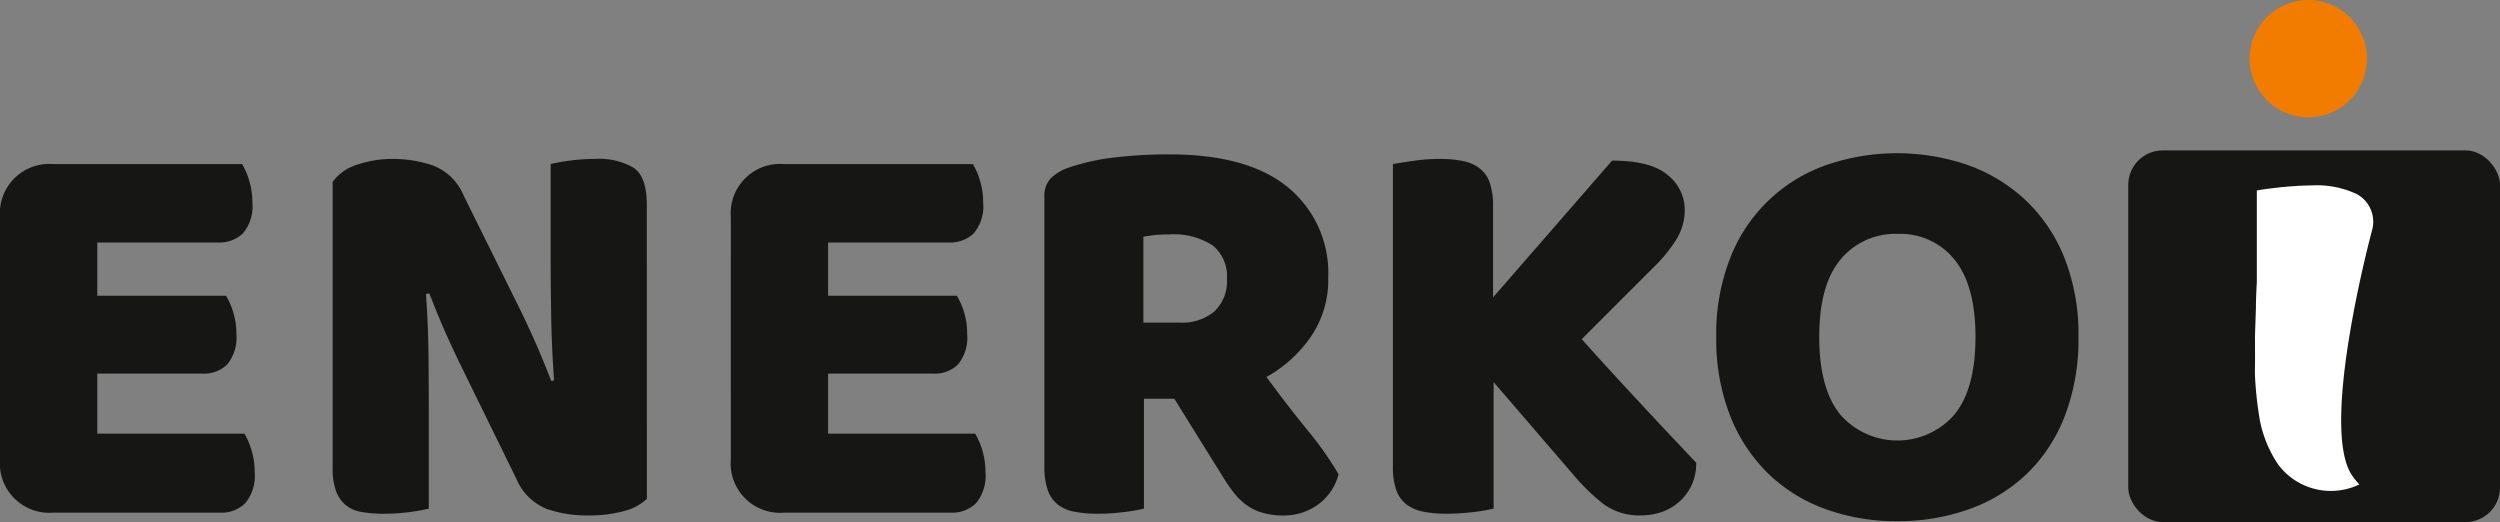
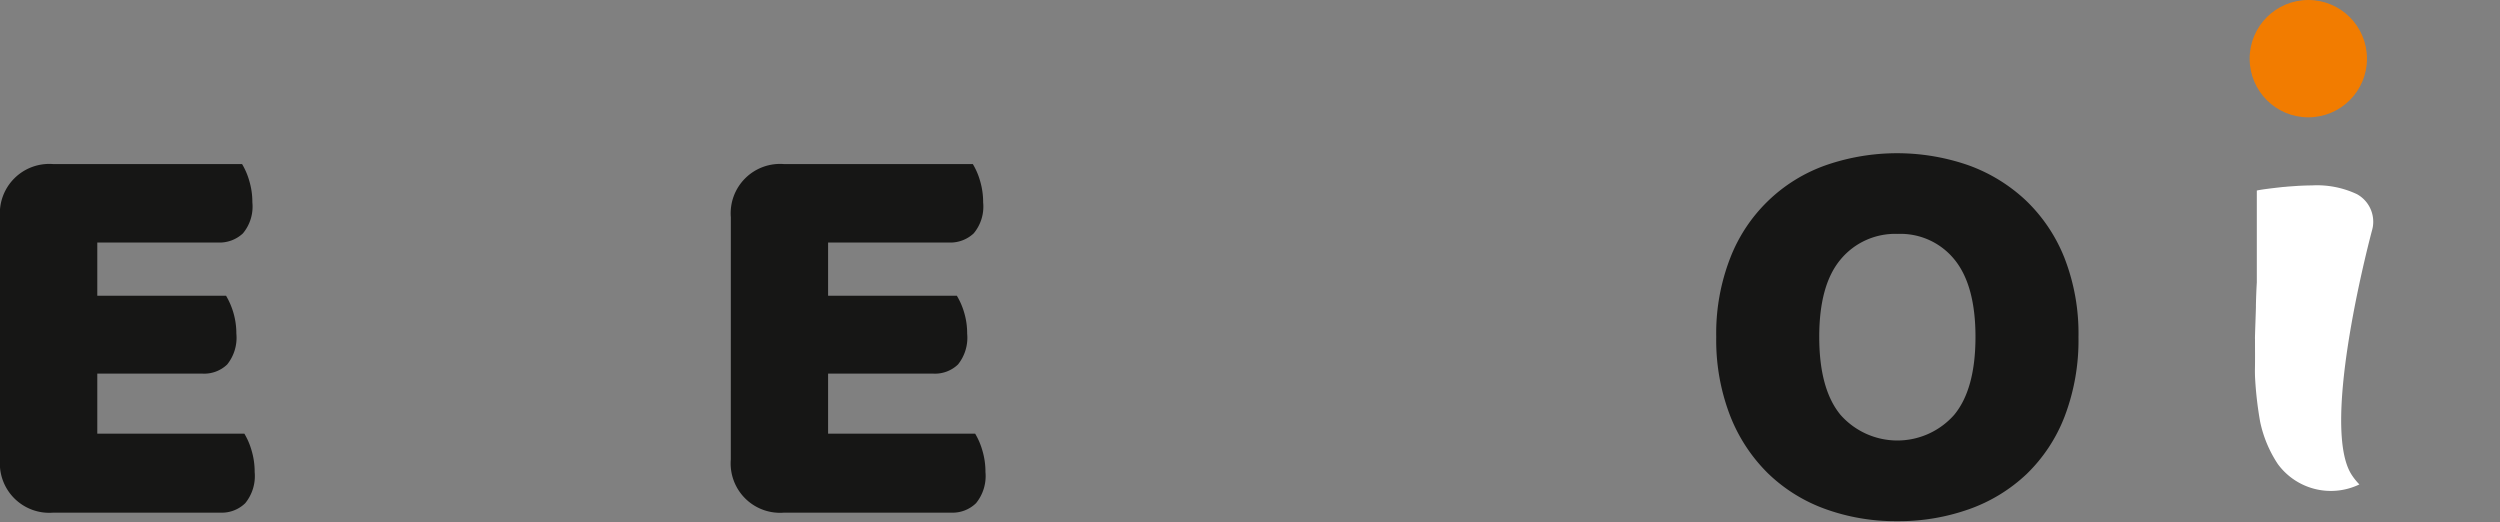
<svg xmlns="http://www.w3.org/2000/svg" id="Componente_84_2" data-name="Componente 84 – 2" width="274.779" height="57.388" viewBox="0 0 274.779 57.388">
  <rect x="0" y="0" width="274.779" height="57.388" fill="#808080" stroke="none" />
-   <rect id="Rectángulo_2348" data-name="Rectángulo 2348" width="40.859" height="40.858" rx="3.795" transform="translate(233.92 16.529)" fill="#161615" />
  <g id="Grupo_39831" data-name="Grupo 39831" transform="translate(0 16.841)">
    <path id="Trazado_41690" data-name="Trazado 41690" d="M584.406,159.248a5.431,5.431,0,0,1,5.849-5.849h20.758a7.6,7.6,0,0,1,.786,1.826,8.13,8.13,0,0,1,.345,2.39,4.6,4.6,0,0,1-1.037,3.4,3.76,3.76,0,0,1-2.736,1.007H595.1v5.849h14.152a8.14,8.14,0,0,1,1.132,4.153,4.7,4.7,0,0,1-1.007,3.4,3.649,3.649,0,0,1-2.7,1.007H595.1v6.6h16.165a7.563,7.563,0,0,1,.786,1.824,8.148,8.148,0,0,1,.346,2.39,4.717,4.717,0,0,1-1.038,3.428,3.694,3.694,0,0,1-2.734,1.038H590.255a5.431,5.431,0,0,1-5.849-5.851Z" transform="translate(-584.406 -152.206)" fill="#161615" />
-     <path id="Trazado_41691" data-name="Trazado 41691" d="M642.288,190.4a5.767,5.767,0,0,1-2.548,1.351,14.793,14.793,0,0,1-3.994.473,13.816,13.816,0,0,1-4.4-.694,6.086,6.086,0,0,1-3.4-3.332l-6.228-12.705q-.942-1.95-1.7-3.68t-1.635-3.993l-.377.063q.251,3.4.283,6.919t.031,6.919v9.75a17.805,17.805,0,0,1-2.108.377,21.227,21.227,0,0,1-2.8.188,14.3,14.3,0,0,1-2.454-.188,3.754,3.754,0,0,1-1.76-.756,3.606,3.606,0,0,1-1.07-1.539,7.171,7.171,0,0,1-.377-2.548V155.553a5.278,5.278,0,0,1,2.7-1.887,11.953,11.953,0,0,1,3.9-.628,13.562,13.562,0,0,1,4.435.723,6.008,6.008,0,0,1,3.365,3.3l6.291,12.707q.942,1.95,1.7,3.68t1.635,3.993l.315-.063q-.254-3.4-.315-6.793t-.063-6.794V153.6a17.779,17.779,0,0,1,2.107-.377,21.274,21.274,0,0,1,2.8-.188,7.548,7.548,0,0,1,4.214.976q1.445.975,1.447,4.056Z" transform="translate(-571.19 -152.41)" fill="#161615" />
    <path id="Trazado_41692" data-name="Trazado 41692" d="M635.7,159.248a5.428,5.428,0,0,1,5.849-5.849H662.3a7.544,7.544,0,0,1,.788,1.826,8.2,8.2,0,0,1,.344,2.39,4.589,4.589,0,0,1-1.038,3.4,3.76,3.76,0,0,1-2.736,1.007H646.39v5.849h14.151a7.691,7.691,0,0,1,.788,1.793,7.9,7.9,0,0,1,.346,2.36,4.7,4.7,0,0,1-1.007,3.4,3.653,3.653,0,0,1-2.7,1.007H646.39v6.6h16.164a7.616,7.616,0,0,1,.786,1.824,8.15,8.15,0,0,1,.346,2.39,4.716,4.716,0,0,1-1.038,3.428,3.7,3.7,0,0,1-2.736,1.038H641.546a5.429,5.429,0,0,1-5.849-5.851Z" transform="translate(-555.373 -152.206)" fill="#161615" />
-     <path id="Trazado_41693" data-name="Trazado 41693" d="M668.649,179.574v12.077a17.726,17.726,0,0,1-2.169.377,23.2,23.2,0,0,1-2.925.188,13.055,13.055,0,0,1-2.548-.221,4.237,4.237,0,0,1-1.823-.786,3.485,3.485,0,0,1-1.1-1.571,7.664,7.664,0,0,1-.377-2.643V157.371a2.756,2.756,0,0,1,.724-2.044,5.136,5.136,0,0,1,1.981-1.164,23.577,23.577,0,0,1,4.969-1.1,49.934,49.934,0,0,1,6.039-.345q8.679,0,13.083,3.647a12.157,12.157,0,0,1,4.4,9.875,11.027,11.027,0,0,1-2.012,6.668,14.461,14.461,0,0,1-4.78,4.277q2.265,3.082,4.465,5.786a37.4,37.4,0,0,1,3.461,4.906,5.931,5.931,0,0,1-2.3,3.365A6.382,6.382,0,0,1,684,192.406a8.106,8.106,0,0,1-2.391-.315,5.748,5.748,0,0,1-1.76-.882,7.182,7.182,0,0,1-1.383-1.383,18.047,18.047,0,0,1-1.2-1.762l-5.282-8.491Zm3.964-8.366a5.493,5.493,0,0,0,3.774-1.226,4.584,4.584,0,0,0,1.384-3.616,4.349,4.349,0,0,0-1.541-3.618,7.826,7.826,0,0,0-4.875-1.226,14.234,14.234,0,0,0-1.51.063c-.377.042-.8.1-1.257.188v9.435Z" transform="translate(-542.915 -152.592)" fill="#161615" />
-     <path id="Trazado_41694" data-name="Trazado 41694" d="M693.236,177.568v13.9a17.791,17.791,0,0,1-2.2.377,23.909,23.909,0,0,1-2.955.188,13.05,13.05,0,0,1-2.548-.221,4.493,4.493,0,0,1-1.856-.786,3.392,3.392,0,0,1-1.132-1.571,7.663,7.663,0,0,1-.378-2.643V153.6q.691-.125,2.2-.345a19.983,19.983,0,0,1,2.893-.221,13.07,13.07,0,0,1,2.548.221,4.543,4.543,0,0,1,1.856.785,3.42,3.42,0,0,1,1.132,1.574,7.648,7.648,0,0,1,.377,2.642v10l13.083-15.034q4.278,0,6.133,1.6a4.883,4.883,0,0,1,1.856,3.807,6.165,6.165,0,0,1-.818,3.082,16.119,16.119,0,0,1-2.642,3.27l-7.862,7.863q1.569,1.762,3.3,3.647t3.4,3.68q1.666,1.795,3.207,3.428t2.673,2.831a5.7,5.7,0,0,1-.5,2.452,5.609,5.609,0,0,1-1.353,1.824,5.756,5.756,0,0,1-1.917,1.132,6.793,6.793,0,0,1-2.266.377,6.594,6.594,0,0,1-4.213-1.29,22.523,22.523,0,0,1-3.146-3.051Z" transform="translate(-529.07 -152.41)" fill="#161615" />
    <path id="Trazado_41695" data-name="Trazado 41695" d="M704.859,172.826a22.788,22.788,0,0,1,1.541-8.681,17.5,17.5,0,0,1,10.505-10.189,23.887,23.887,0,0,1,15.662,0,18.21,18.21,0,0,1,6.321,3.868,17.782,17.782,0,0,1,4.245,6.32,22.826,22.826,0,0,1,1.541,8.681,23.479,23.479,0,0,1-1.51,8.712,17.593,17.593,0,0,1-4.181,6.353,17.865,17.865,0,0,1-6.322,3.867,23.088,23.088,0,0,1-7.926,1.322,22.649,22.649,0,0,1-7.926-1.351,17.669,17.669,0,0,1-6.289-3.932,18.169,18.169,0,0,1-4.152-6.352A23.077,23.077,0,0,1,704.859,172.826Zm11.322,0q0,5.725,2.327,8.554a8.331,8.331,0,0,0,12.516,0q2.328-2.831,2.329-8.554,0-5.661-2.3-8.491a7.632,7.632,0,0,0-6.26-2.83,7.777,7.777,0,0,0-6.258,2.8Q716.179,167.1,716.181,172.826Z" transform="translate(-516.225 -152.637)" fill="#161615" />
  </g>
  <ellipse id="Elipse_1298" data-name="Elipse 1298" cx="6.448" cy="6.448" rx="6.448" ry="6.448" transform="translate(247.262)" fill="#f27c00" />
  <path id="Trazado_41696" data-name="Trazado 41696" d="M743.956,159.921" transform="translate(-494.094 -131.673)" fill="#161615" />
  <path id="Trazado_41697" data-name="Trazado 41697" d="M753.3,186.7c-3.558-5.469,2.267-26.97,2.267-26.97l.047-.208a3.459,3.459,0,0,0-1.723-3.66,10.3,10.3,0,0,0-4.974-.966c-.437,0-.879.017-1.322.038-.017,0-.033,0-.05,0l-1.3.091c-.033.006-.069.006-.1.014-.175.016-.348.023-.524.044-1.112.125-2.2.251-2.745.374v10.1h0c-.047.778-.081,1.621-.1,2.553.023,0-.127,3.655-.1,3.66,0,1.093.016,2.186-.006,3.278-.006.294,0,.587.009.882a39.817,39.817,0,0,0,.565,4.952,13.375,13.375,0,0,0,1.937,4.632,7.228,7.228,0,0,0,8.969,2.246A6.805,6.805,0,0,1,753.3,186.7Z" transform="translate(-494.826 -134.516)" fill="#fff" />
</svg>